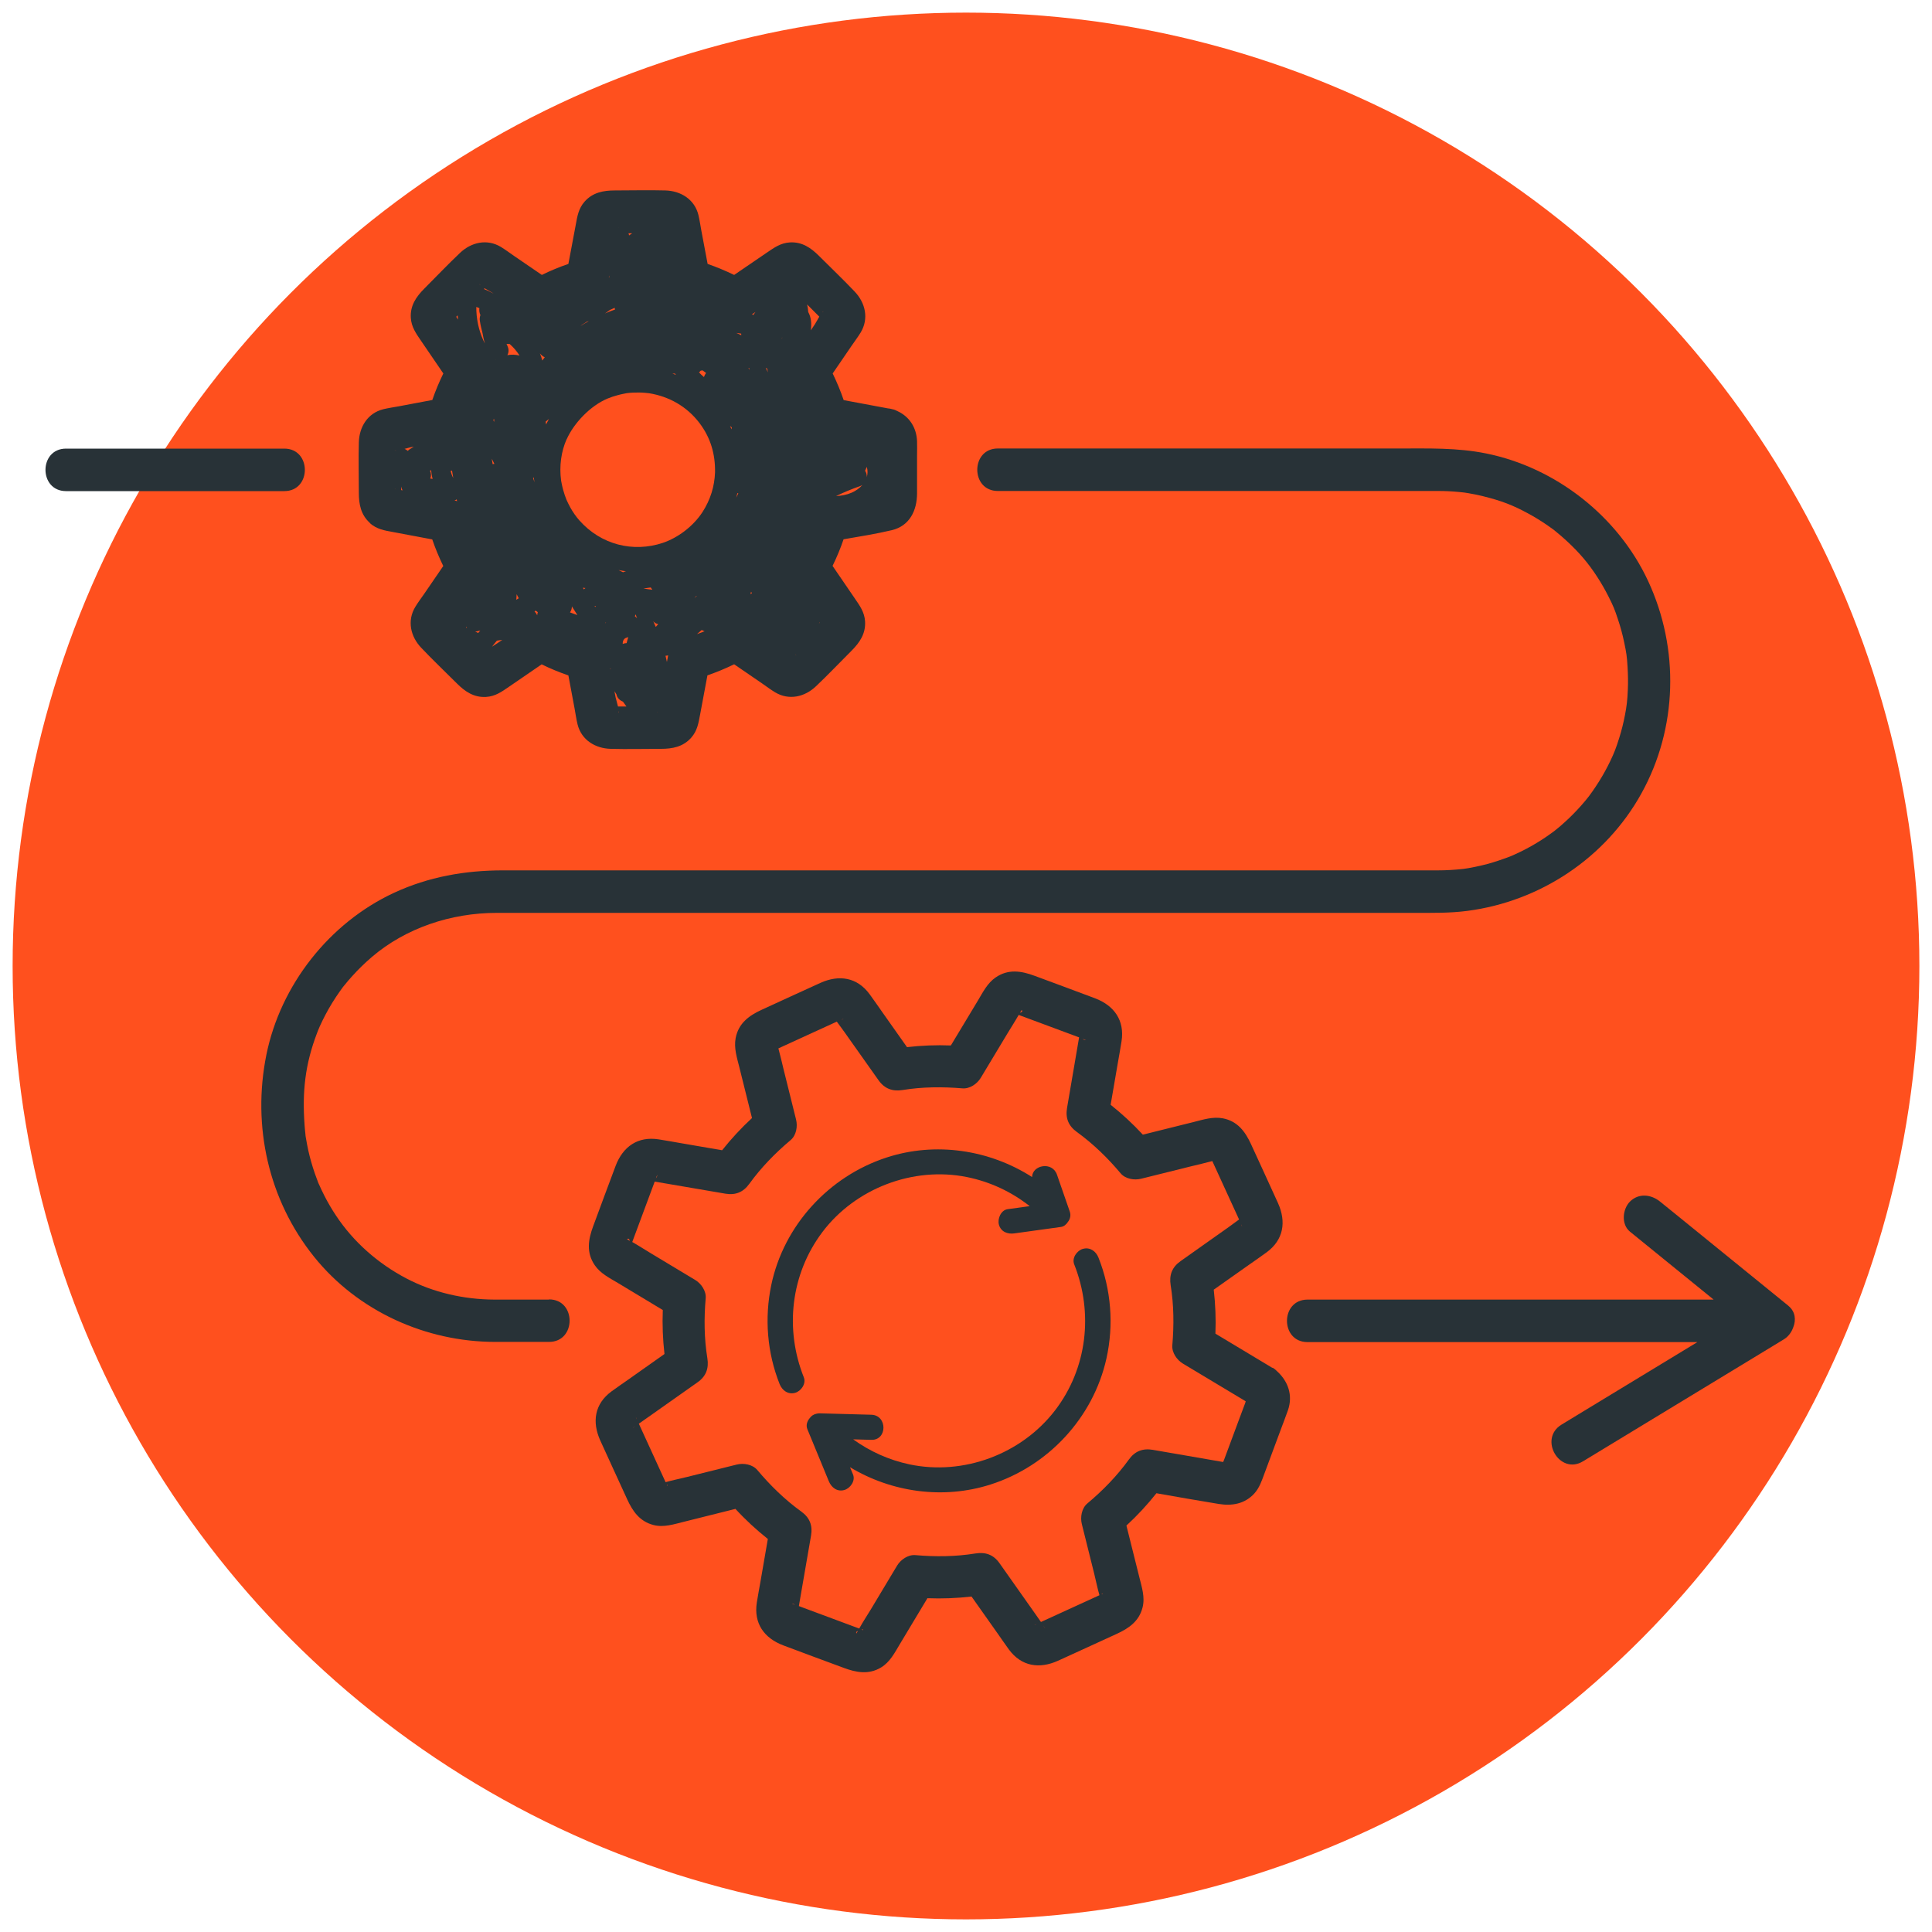
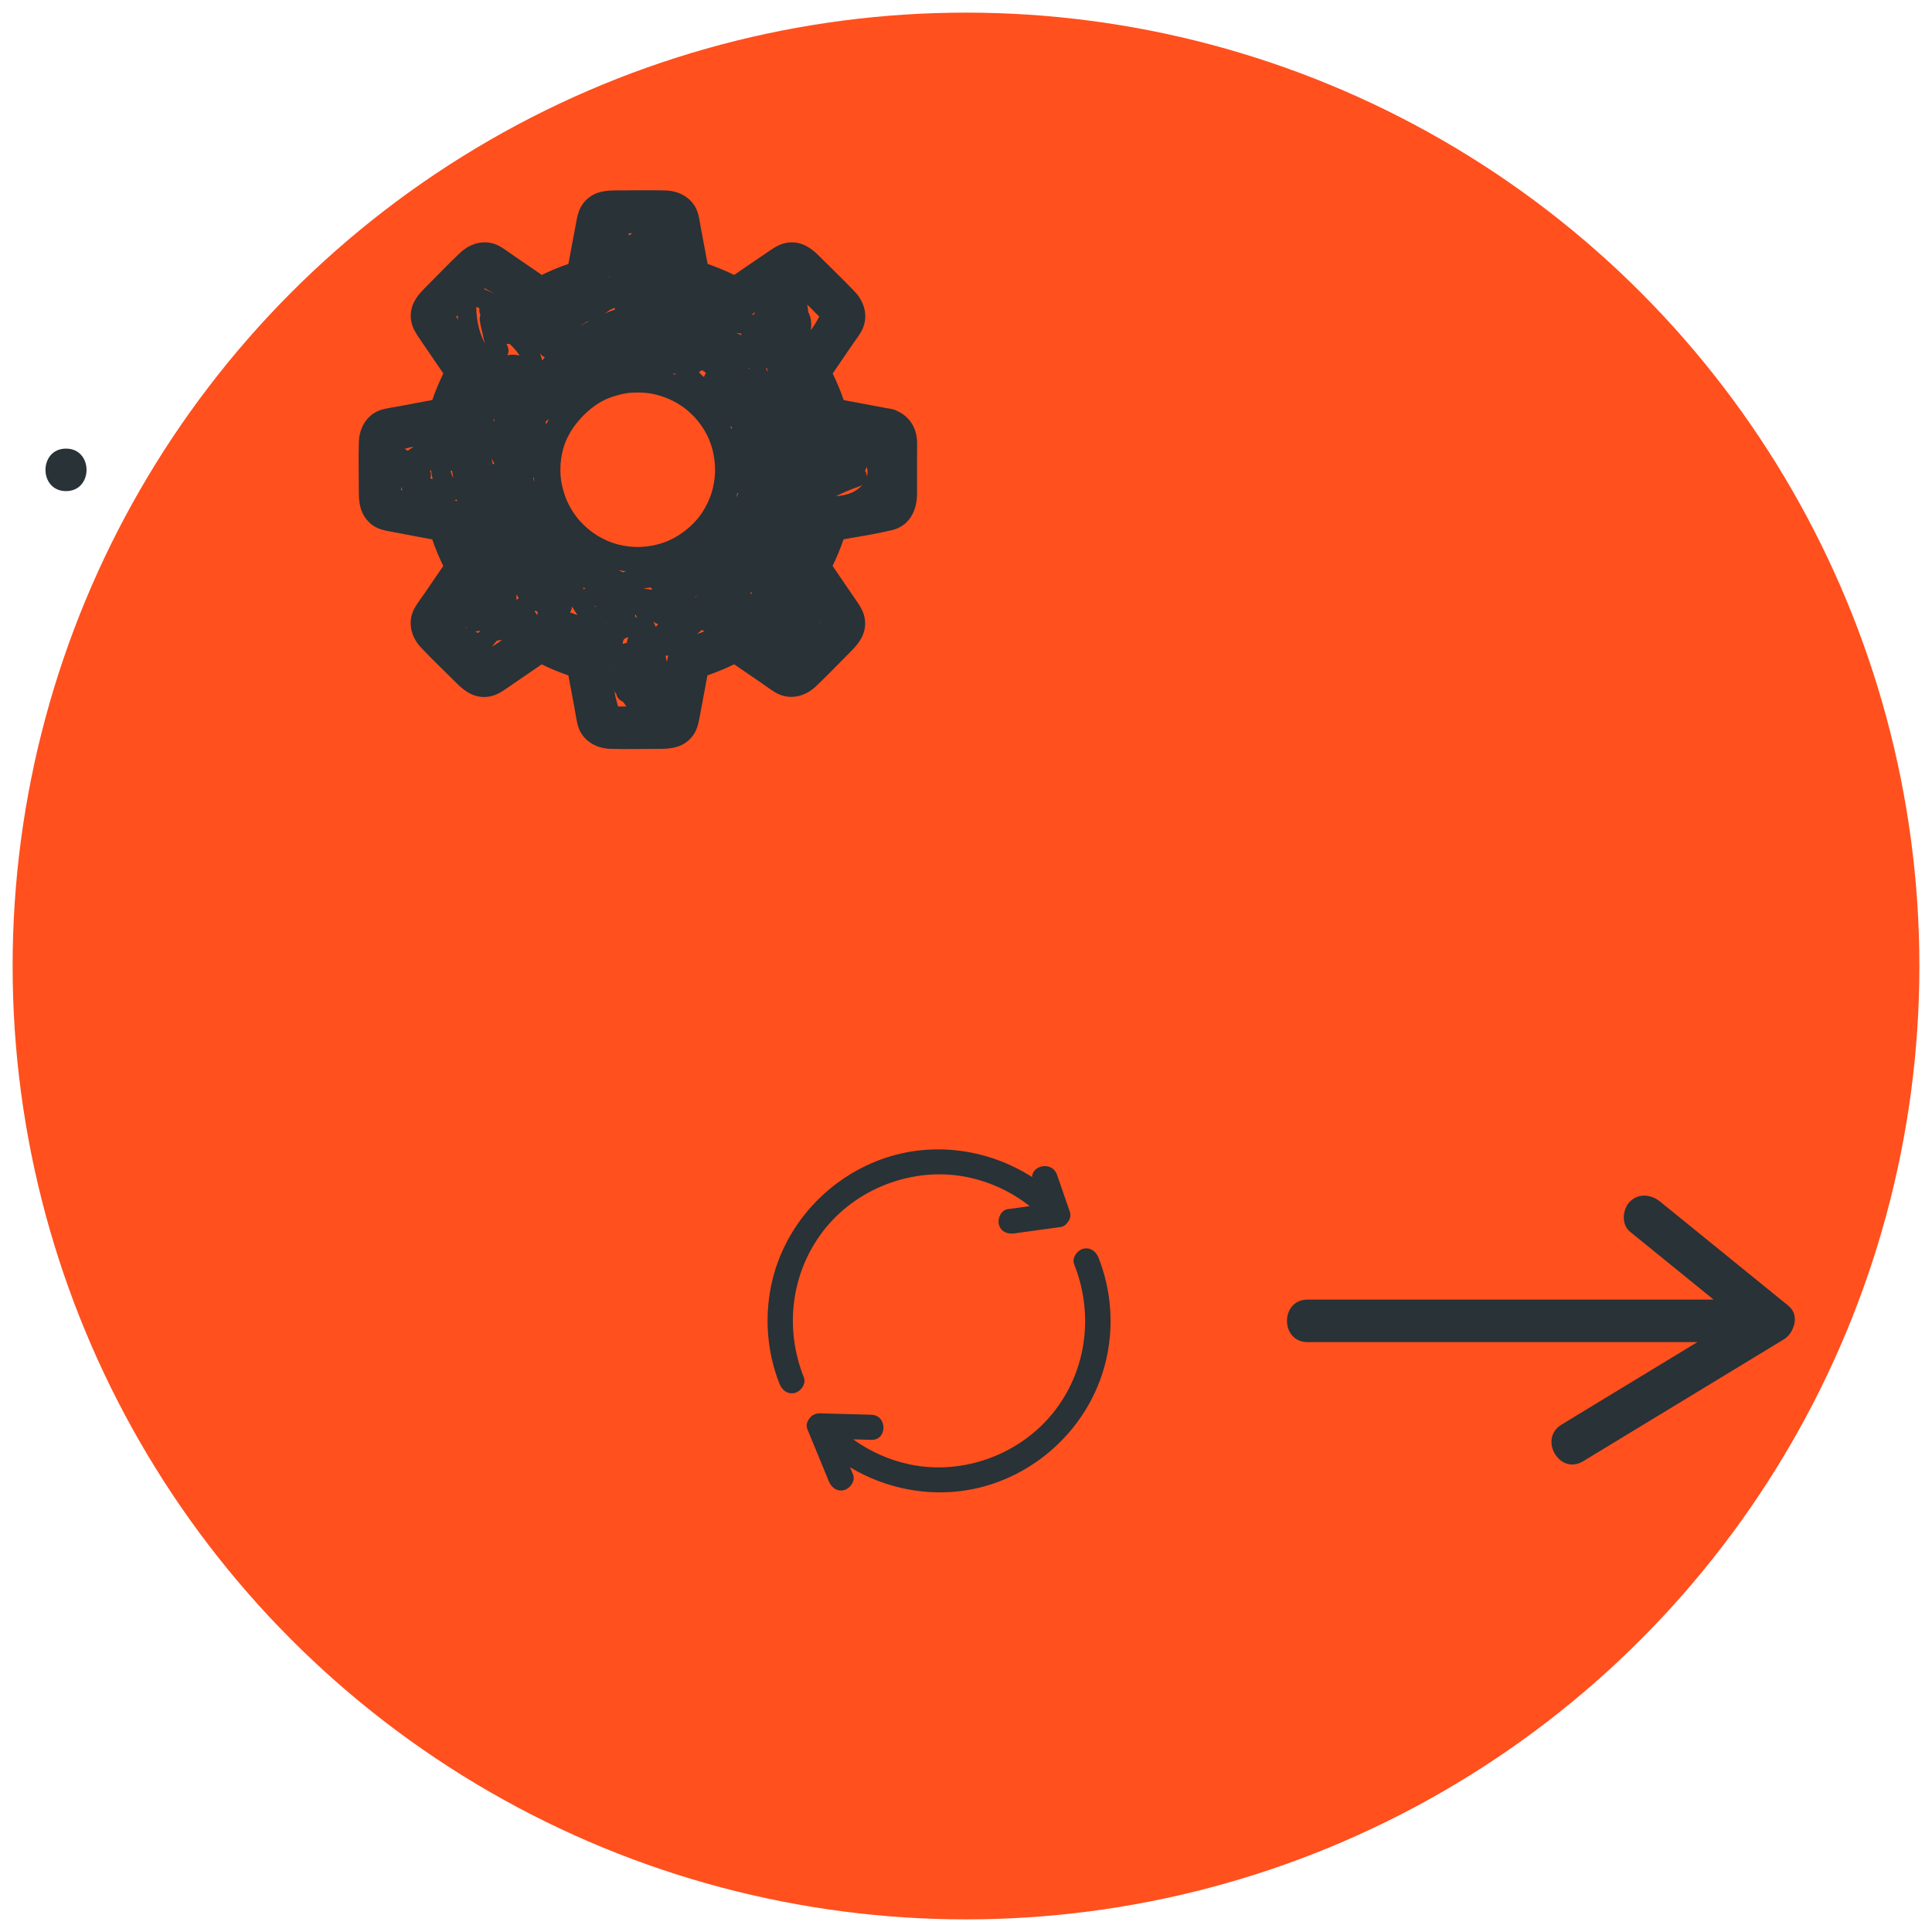
<svg xmlns="http://www.w3.org/2000/svg" viewBox="0 0 300 300">
  <defs>
    <style>.cls-1{fill:#283237;}.cls-1,.cls-2{stroke-width:0px;}.cls-2{fill:#ff501e;}</style>
  </defs>
  <g id="CIRCLES">
    <circle class="cls-2" cx="150" cy="150" r="148.04" />
  </g>
  <g id="WHITE_PAPER_extras">
    <path class="cls-1" d="m277.7,202.76l-17.47-14.19c-.82-.67-1.64-1.33-2.46-1.99-1.38-1.12-3.31-1.35-4.67,0-1.16,1.16-1.39,3.54,0,4.67l12.99,10.55h-63.06c-4.25,0-4.25,6.6,0,6.6h60.54c-5.74,3.48-11.48,6.97-17.21,10.45l-3.88,2.36c-3.63,2.2-.31,7.91,3.33,5.7,9.11-5.53,18.23-11.07,27.34-16.6l3.88-2.36c.65-.4,1.15-1.07,1.42-1.83.46-1.14.35-2.46-.75-3.35Z" />
-     <path class="cls-1" d="m85.26,201.8c-2.83,0-5.67.01-8.5,0-4.76-.02-9.48-1.11-13.59-3.25-4.51-2.35-8.32-5.76-10.97-9.76-.67-1-1.28-2.04-1.83-3.12-.3-.59-.58-1.18-.85-1.79-.04-.09-.07-.16-.1-.21-.02-.05-.04-.12-.08-.23-.15-.42-.32-.83-.46-1.25-.4-1.16-.74-2.35-1.01-3.55-.15-.66-.26-1.33-.38-2-.02-.11-.03-.18-.04-.24,0-.06-.01-.13-.02-.24-.05-.46-.1-.92-.13-1.38-.39-5.24.07-9.5,1.93-14.37.06-.15.12-.3.18-.46-.02.05.25-.59.25-.59.27-.6.56-1.19.87-1.78.66-1.26,1.41-2.47,2.23-3.63.13-.18.26-.35.38-.53.06-.09.1-.14.14-.19.04-.04.08-.09.15-.18.41-.51.83-1.01,1.27-1.49.95-1.05,1.97-2.04,3.04-2.96,5.27-4.5,12.29-6.85,19.41-6.85,7.58,0,15.17,0,22.75,0h119.8c2.73,0,5.44.05,8.16-.31,11.29-1.47,21.47-8.22,27.01-18.22,5.64-10.16,5.93-22.51,1.05-33-4.67-10.04-14.31-17.62-25.16-19.81-4.49-.91-9-.77-13.55-.77h-62.27c-4.25,0-4.25,6.6,0,6.6h67.64c.26,0,.52,0,.78,0,1.05,0,2.09.05,3.14.15.29.03.57.06.86.09.11.02.64.1.64.1.78.13,1.56.29,2.32.48,2.79.69,4.6,1.38,6.95,2.66,1.06.57,2.09,1.21,3.07,1.89.27.19.53.38.8.57.09.06.14.1.19.14.04.04.09.08.18.15.59.48,1.17.97,1.73,1.49,2.03,1.87,3.42,3.53,4.74,5.56.66,1.01,1.26,2.06,1.8,3.13.74,1.47.93,1.93,1.45,3.5.39,1.17.72,2.36.97,3.57.35,1.67.43,2.17.53,3.88.07,1.17.09,2.33.04,3.5-.07,1.7-.18,2.54-.44,3.91-.23,1.21-.53,2.42-.9,3.59-.49,1.57-.79,2.33-1.37,3.54-.52,1.09-1.1,2.15-1.74,3.17-.35.56-.71,1.1-1.09,1.64-.17.23-.34.47-.51.7,0-.01-.51.64-.57.71-.77.92-1.59,1.8-2.45,2.63-.47.45-.96.89-1.45,1.32-.25.21-.5.42-.76.62-.07.05-.11.09-.15.12-.16.12-.32.24-.48.35-.97.71-1.99,1.36-3.03,1.95-.57.33-1.16.63-1.75.92-.3.15-.6.29-.9.42-.15.07-.3.13-.45.2.03-.01-.06.02-.29.12-1.15.43-2.3.83-3.49,1.15-.65.17-1.31.33-1.97.46-.33.07-.67.13-1,.19-.22.04-.44.07-.66.1-.05,0-.09.01-.16.02-1.3.14-2.6.22-3.91.22-.64,0-1.28,0-1.92,0H78.12c-5.9,0-11.56.99-16.95,3.49-10.04,4.67-17.62,14.32-19.81,25.16-2.23,11.05.32,22.53,7.4,31.34,6.78,8.45,17.34,13.22,28.11,13.23,2.8,0,5.59,0,8.39,0,4.25,0,4.25-6.6,0-6.6Z" />
-     <path class="cls-1" d="m44.16,69.66H10.25c-4.25,0-4.25,6.6,0,6.6h33.9c4.25,0,4.25-6.6,0-6.6Z" />
+     <path class="cls-1" d="m44.16,69.66H10.25c-4.25,0-4.25,6.6,0,6.6c4.25,0,4.25-6.6,0-6.6Z" />
    <path class="cls-1" d="m57.43,81.23c1.07.95,2.26,1.14,3.58,1.38,2.04.38,4.07.77,6.11,1.15.48,1.41,1.06,2.79,1.71,4.13-.99,1.44-1.97,2.88-2.96,4.32-.46.67-.96,1.32-1.38,2.02-1.31,2.16-.74,4.62.93,6.37,1.79,1.89,3.68,3.68,5.52,5.52,1.26,1.26,2.64,2.21,4.54,2.1,1.44-.09,2.43-.81,3.54-1.57,1.7-1.16,3.39-2.32,5.09-3.49,1.34.66,2.73,1.23,4.15,1.72.32,1.73.65,3.46.97,5.19.15.8.26,1.62.45,2.4.6,2.44,2.76,3.75,5.15,3.81,2.6.07,5.21,0,7.81,0,1.78,0,3.43-.31,4.69-1.73.95-1.07,1.13-2.26,1.38-3.58.38-2.03.76-4.07,1.14-6.1,1.42-.49,2.8-1.06,4.15-1.72,1.44.99,2.88,1.97,4.32,2.96.67.46,1.32.96,2.02,1.38,2.16,1.31,4.62.74,6.37-.93,1.89-1.79,3.68-3.68,5.52-5.52,1.26-1.26,2.21-2.64,2.1-4.54-.09-1.44-.81-2.43-1.57-3.54l-3.48-5.09c.66-1.34,1.23-2.72,1.71-4.13,2.5-.43,5.01-.83,7.47-1.41,2.81-.66,3.94-3.09,3.94-5.74v-5.91c0-.72.03-1.45,0-2.17-.08-2.12-1.2-3.84-3.06-4.68-.23-.13-.48-.23-.74-.28-.26-.08-.51-.12-.74-.14-2.28-.43-4.57-.85-6.85-1.28-.48-1.41-1.06-2.79-1.71-4.14.99-1.44,1.97-2.89,2.96-4.33.46-.67.96-1.33,1.38-2.02,1.31-2.16.74-4.62-.93-6.37-1.79-1.89-3.69-3.69-5.53-5.53-1.26-1.26-2.64-2.21-4.53-2.1-1.44.09-2.43.81-3.55,1.57-1.7,1.16-3.4,2.32-5.1,3.48-1.34-.65-2.72-1.22-4.12-1.71-.33-1.73-.65-3.46-.98-5.2-.15-.8-.26-1.62-.45-2.4-.6-2.44-2.76-3.75-5.15-3.81-2.6-.07-5.21,0-7.82,0-1.78,0-3.43.31-4.69,1.72-.95,1.07-1.14,2.26-1.38,3.58-.38,2.04-.77,4.07-1.15,6.11-1.41.48-2.79,1.05-4.12,1.71-1.44-.99-2.89-1.97-4.33-2.96-.67-.46-1.33-.96-2.02-1.38-2.16-1.31-4.62-.74-6.37.93-1.89,1.79-3.69,3.69-5.53,5.53-1.26,1.26-2.21,2.64-2.1,4.53.09,1.44.81,2.43,1.57,3.55,1.16,1.7,2.32,3.4,3.48,5.1-.65,1.34-1.23,2.71-1.71,4.12-1.73.33-3.46.65-5.2.98-.8.15-1.62.26-2.4.45-2.44.6-3.75,2.76-3.81,5.15-.07,2.6,0,5.21,0,7.82,0,1.78.31,3.43,1.72,4.69Zm77.16-8.74s.01.03.02.05c.15.56.12,1.08-.02,1.56.03-.36-.06-.72-.26-1,.1-.2.18-.4.27-.61Zm-1.05,3c.14-.05.26-.12.38-.19-.45.51-1.04.93-1.69,1.21-.77.33-1.58.48-2.41.52,1.2-.58,2.44-1.1,3.72-1.54Zm-5.65-27.12c-.06.01-.13.08-.21.15.03-.07.1-.13.21-.15Zm-.7,48.4s.01-.09.02-.13c.02.02.03.05.05.07-.02.02-.04.04-.07.07Zm.03-47.6c-.29.48-.57,1.02-.69,1.19-.21.31-.42.62-.63.93.15-1.03.06-2.02-.4-2.84-.02-.4-.08-.79-.17-1.17.63.63,1.26,1.26,1.9,1.9Zm-3.58,52.63c-.01-.06-.08-.13-.15-.21.07.03.13.1.15.21Zm-2.13-49.44c-.04.08-.08.16-.12.24,0-.02,0-.03,0-.05.04-.06.08-.13.12-.19Zm-2.38,4.87c.03.2.06.39.1.59-.08-.18-.15-.37-.24-.55-.03-.06-.06-.11-.1-.16.08.04.16.09.24.13Zm-1.82-8.79c-.11.15-.22.3-.31.46-.08-.03-.16-.06-.24-.08.18-.12.37-.25.55-.38Zm-.68,43.45c.04.08.09.15.13.23-.08.05-.16.09-.24.14.04-.12.07-.25.11-.38Zm-.24-34.65s-.05.09-.07.13c-.03-.08-.07-.16-.1-.24.06.04.11.07.17.1Zm-1.31-5.44c.01.09.02.17.03.26-.25-.13-.51-.25-.78-.36.24.04.5.07.74.1Zm-.59,24.77c.05.01.1.02.16.03-.11.23-.22.45-.33.67.07-.23.12-.46.18-.7Zm-34.32,16.55c.02-.28.05-.57.06-.85.06.12.12.24.18.37.04.09.1.17.15.25-.13.08-.26.16-.39.24Zm7-9.63s0-.01,0-.02c0,0,.01.01.02.02,0,0,0,0-.01,0Zm1.34,11.6c.19-.27.3-.59.29-.93.29.45.58.9.86,1.35-.38-.15-.77-.28-1.16-.42Zm2.16-3.57c-.06-.09-.11-.18-.17-.26.14.02.27.04.41.05-.09.06-.17.13-.24.21Zm1.75,2.73c-.03-.05-.07-.1-.1-.15.08,0,.15.02.23.02-.05.04-.09.08-.13.13Zm1.62,2.52l-.05-.08s.08-.01.12-.02c-.02.03-.05.06-.07.09Zm.75,7.16c-.01-.06-.02-.12-.03-.19.03.05.05.1.08.16-.02,0-.03.02-.05.03Zm1.26,6.77s.04-.14.03-.26c.04.08.04.16-.03.26Zm-.09-1c-.13-.57-.32-1.19-.36-1.37-.06-.33-.12-.67-.19-1,.1.16.2.32.31.48.1.54.51.95,1.01,1.14.18.25.36.5.54.75h-1.31Zm.09-21.18c.38.07.76.14,1.15.18-.08.02-.17.04-.25.07-.07.02-.14.05-.2.09-.23-.11-.47-.23-.7-.34Zm1.25,11.34c-.21,0-.41.05-.61.13,0-.49.18-.89.68-.99,0,0,0,0,0,0,.06-.03.13-.05.19-.08-.1.31-.18.62-.26.94Zm1.62-3.88c-.11-.1-.22-.19-.34-.29.03-.08.07-.16.1-.23.02,0,.04-.01.06-.02.03.19.09.37.19.54,0,0,0,0,0,0Zm2.31-4.42c-.44-.04-.89-.11-1.32-.18.38-.05.76-.1,1.14-.16.06.11.14.21.23.3-.01.01-.03.03-.04.04Zm.85,19.14c-.03-.06-.02-.12.02-.18-.02.07-.04.15-.02.18Zm-.25-13.35c-.13-.3-.26-.59-.39-.88.2.23.46.39.77.44-.12.15-.25.29-.38.44Zm1.73,5.44c-.07-.32-.14-.64-.22-.96.14-.01.27-.04.41-.06-.06.34-.13.68-.19,1.02Zm4.27-9.9c.1-.12.2-.25.29-.37.02,0,.04.02.06.03-.12.11-.23.23-.35.34Zm.4,5.57c.25-.21.49-.43.74-.64.13.09.28.15.44.2-.39.16-.78.3-1.18.44Zm5.4-32.09c-.01.1-.02.2-.03.3-.08-.17-.15-.35-.24-.52.09.07.18.15.27.21Zm-4.83-8.81c.1-.02.2-.03.29-.05.18.13.37.26.55.4-.15.2-.26.42-.33.64-.27-.22-.53-.47-.77-.73.1-.08.19-.17.26-.26Zm-3.98.46c.04.06.09.12.13.19-.17-.07-.35-.13-.53-.2.13,0,.26,0,.39,0Zm-6.66-21.8c-.18.13-.36.25-.48.34-.02-.12-.04-.24-.09-.34h.57Zm-2.13-1.01c.03.06.02.11-.01.17,0,0,0,0,0,0,.02-.07.04-.14.02-.17Zm-1.43,7.58s0,.08,0,.11c0,.05,0,.1.01.14-.02.01-.04.03-.07.04l.06-.3Zm.08,5.35c.25-.12.51-.23.77-.34,0,.09.03.17.05.26-.53.19-1.05.39-1.56.61.26-.16.5-.34.74-.52Zm-4.39,2.35c.28-.19.57-.36.85-.55.1-.03.19-.05.29-.08-.45.24-.89.51-1.32.78.06-.05.12-.1.19-.14Zm-2.3,17.73c1.1-2.49,3.67-5.22,6.37-6.34.5-.21,1.01-.37,1.53-.51.27-.08.55-.14.83-.2.1-.02.59-.11.6-.12.63-.08,1.28-.11,1.92-.1.49,0,1.36.08,1.55.11,3.07.5,5.84,2.02,7.82,4.62,1.76,2.32,2.47,4.88,2.42,7.67-.08,2.17-.71,4.24-1.94,6.15-1.46,2.26-3.88,4.03-6.18,4.8-4.58,1.52-9.58.31-12.95-3.5-.55-.62-1.01-1.3-1.42-2.03-.11-.19-.21-.38-.3-.58-.06-.12-.32-.69-.27-.57-.21-.5-.37-1.02-.52-1.54-.08-.28-.14-.55-.2-.83-.02-.1-.11-.61-.12-.61-.31-2.29.02-4.55.85-6.43Zm-3.19-2.81c.15-.12.3-.23.44-.35-.16.28-.31.56-.45.85-.02-.15-.04-.29-.06-.44.03-.02.05-.04.08-.07Zm-.21-9.93c-.13.17-.26.33-.39.5-.09-.39-.21-.75-.36-1.11.21.27.46.48.75.61Zm-1.5,39.41s.06-.05.09-.08c.11.08.22.16.33.25-.05.15-.08.32-.09.48-.1-.21-.24-.41-.42-.58.03-.02.06-.04.09-.06Zm-.2-20.73l.1.73c-.08-.24-.15-.48-.22-.71.04,0,.08,0,.12-.01Zm-3.74-20.74c.59.53,1.11,1.12,1.52,1.79-.63-.16-1.26-.18-1.89-.06.22-.39.27-.89.02-1.42-.05-.11-.09-.22-.14-.33.16.01.33.01.49.02Zm-.7-6.59s0,0,0,0c0,0,0,0-.01-.01,0,0,0,0,.01,0Zm-.46,52.53c-.26.18-.53.36-.79.54-.26.18-.52.35-.8.52.25-.32.49-.64.76-.94.28-.03.55-.07.83-.12Zm-1.03-43.48s-.01,0-.02.01c0,0-.01-.02-.02-.03.01,0,.02,0,.04.01Zm-.46,16.2c-.04-.28-.09-.56-.14-.85.13.27.28.53.41.8-.09,0-.19.02-.28.04Zm.23-6.93c0,.12,0,.24.01.36-.04-.08-.09-.16-.13-.24.03-.08.05-.16.08-.25.01.04.02.08.04.12Zm-1.47-20.38c.48.29,1.02.57,1.19.69.06.04.13.09.19.13-.48-.27-.98-.5-1.5-.71.04-.04.08-.08.12-.12Zm-.65-.47c-.07-.04-.13-.1-.15-.21.01.06.08.13.15.21Zm-.17,3.55c-.05.36,0,.74.16,1.07-.1.27-.14.57-.09.88.1.67.25,1.31.42,1.95.09.54.2,1.07.37,1.58-.08-.15-.17-.3-.24-.46-.74-1.62-1.11-3.42-1.1-5.21.16.06.32.12.47.19Zm-.37,50.18c.17-.05.34-.08.51-.12-.11.13-.22.25-.33.38-.15-.09-.31-.15-.47-.23.09,0,.19,0,.28-.03Zm-1.65-.69c.03.05.06.11.1.16-.06-.02-.12-.04-.18-.06.03-.03.05-.07.08-.1Zm-1.36-48.37c.02.22.04.44.07.66-.1-.15-.19-.29-.29-.44.08-.08.15-.15.23-.23Zm-.14,28.57s.01.09.02.13c0,.06.03.11.04.16-.13-.05-.27-.1-.41-.12.13-.04.24-.1.35-.17Zm-.73-4.47l.19,1.15c-.2-.35-.33-.73-.4-1.11.07,0,.14-.02.21-.03Zm-3.25-.07c.04.46.11.92.24,1.36l-.37-.05c.17-.42.14-.85-.04-1.21.06-.03.11-.07.17-.1Zm-3.28-3.53l.59-.11c-.23.15-.46.29-.69.44-.09.06-.17.13-.25.21-.16-.15-.32-.25-.49-.31.38-.1.71-.2.83-.22Zm-1.37,6.08c.04.21.11.41.23.59-.08-.01-.15-.03-.23-.04v-.55Zm-.76-5.6s-.01.01-.02.02c-.07.02-.14,0-.23-.05.04.03.14.04.25.04Zm-.06,6.03c-.07-.02-.15-.04-.18-.03.06-.03.12-.01.18.03Z" />
-     <path class="cls-1" d="m197.57,212.4l-8.84-5.31c.09-2.29,0-4.56-.26-6.83l5.44-3.84c.92-.65,1.86-1.29,2.77-1.96,2.65-1.94,3.07-4.75,1.77-7.64-1.38-3.05-2.79-6.09-4.18-9.13-.9-1.96-2.09-3.6-4.4-4.04-1.56-.29-3.05.21-4.54.58l-7.87,1.96c-1.55-1.68-3.22-3.22-5-4.64.37-2.17.74-4.34,1.12-6.51.19-1.11.4-2.23.57-3.34.51-3.24-1.13-5.55-4.1-6.68-3.13-1.19-6.28-2.33-9.41-3.5-2.05-.76-4.08-1.09-6.04.26-1.28.88-1.96,2.27-2.74,3.57-1.4,2.33-2.8,4.66-4.21,6.99-2.28-.09-4.55,0-6.81.26-1.28-1.81-2.56-3.62-3.84-5.44-.65-.92-1.29-1.86-1.96-2.77-1.94-2.65-4.75-3.07-7.64-1.77-3.05,1.38-6.09,2.79-9.13,4.18-1.96.9-3.6,2.09-4.04,4.4-.29,1.56.21,3.05.58,4.54.65,2.62,1.3,5.25,1.96,7.87-1.68,1.55-3.22,3.22-4.64,5-2.17-.37-4.34-.75-6.51-1.12-1.11-.19-2.23-.4-3.34-.57-3.24-.51-5.55,1.13-6.68,4.1-1.19,3.13-2.33,6.28-3.5,9.41-.76,2.05-1.09,4.08.26,6.04.88,1.28,2.27,1.96,3.57,2.74,2.33,1.4,4.66,2.8,6.99,4.21-.09,2.29,0,4.56.26,6.83-1.85,1.31-3.7,2.61-5.55,3.92-.89.63-1.79,1.24-2.67,1.88-2.65,1.95-3.05,4.75-1.75,7.63,1.38,3.05,2.79,6.08,4.18,9.13.85,1.85,1.93,3.43,4.07,3.99,1.61.42,3.19-.12,4.74-.5,2.67-.67,5.33-1.33,8-2,1.55,1.69,3.23,3.24,5.03,4.67-.38,2.22-.77,4.43-1.15,6.65-.19,1.07-.39,2.14-.56,3.21-.51,3.25,1.14,5.54,4.1,6.66,3.13,1.19,6.27,2.33,9.41,3.5,1.93.72,3.86,1.08,5.77-.06,1.4-.84,2.13-2.3,2.94-3.65,1.42-2.37,2.84-4.74,4.27-7.11,2.29.09,4.57,0,6.85-.26,1.31,1.85,2.61,3.7,3.92,5.55.63.89,1.24,1.79,1.88,2.67,1.95,2.65,4.75,3.05,7.63,1.75,3.05-1.38,6.08-2.79,9.13-4.18,1.85-.85,3.44-1.93,3.99-4.07.42-1.61-.12-3.19-.5-4.74-.67-2.67-1.33-5.33-2-8,1.69-1.55,3.24-3.23,4.66-5.02,3.21.56,6.43,1.14,9.65,1.66,2.08.34,4.06.01,5.55-1.62.79-.87,1.15-1.96,1.55-3.04.87-2.35,1.75-4.7,2.62-7.05.35-.95.73-1.9,1.06-2.86.79-2.3.01-4.46-1.65-5.99-.21-.21-.44-.42-.73-.59Zm-4.75-22.08c.03.06.05.15.1.21-.11-.14-.17-.29-.2-.44.03.08.07.15.1.23Zm-94.55,31.43c0-.05.2-.19.4-.32-.14.12-.4.28-.4.32Zm.52-1.55c-.03-.06-.05-.16-.1-.21.1.13.16.28.2.43-.03-.07-.07-.15-.1-.22Zm69.65-58.76c.06.02.15.08.22.08-.23,0-.41-.08-.54-.2.11.04.22.08.32.12Zm-10-4.28c.04-.07.17-.2.17-.29,0,0,.03-.05.03-.05.21.26,0,.37-.26.43.02-.03.04-.06.05-.09Zm-.76.28s-.07-.12,0,0h0Zm-26.82.81c.06-.03.15-.05.21-.1-.14.11-.29.17-.44.2.08-.03.15-.07.23-.1Zm-28.88,24.38c.02-.06.08-.15.08-.22,0,.23-.08.41-.2.54.04-.11.08-.21.12-.32Zm-4.28,10c-.07-.04-.2-.17-.29-.17,0,0-.05-.03-.05-.03.26-.21.37,0,.43.25-.03-.02-.06-.04-.09-.05Zm.28.76s-.12.08,0,0h0Zm5.58,37.25s0-.04-.01-.07c.18-.14-.04.38.01.07Zm19.6,18.45c-.05-.02-.16-.08-.22-.08.18,0,.35.07.49.18-.09-.03-.18-.07-.28-.1Zm10,4.27s-.21.27-.19.32c-.08-.28.06-.37.24-.41-.02.03-.03.06-.05.09Zm.75-.27s-.04-.03-.06-.04c.12-.28.22.29.06.04Zm26.83-.8c-.06.03-.16.05-.21.1.13-.1.28-.16.43-.2-.07.03-.15.07-.22.1Zm1.24.13c.12.14.28.4.32.4-.05,0-.19-.2-.32-.4Zm9.19-4.91s-.04,0-.07.01c-.14-.18.38.04.07-.01Zm22.22-29.74c-.31.85-.63,1.7-.95,2.54l-2.37,6.38c-.04.1-.09.21-.14.33l-5.71-.99c-1.74-.3-3.48-.6-5.21-.9-1.59-.27-2.8.22-3.73,1.52-1.83,2.54-4.04,4.8-6.44,6.81-.89.75-1.12,2.14-.85,3.21l1.91,7.66c.28,1.11.5,2.26.82,3.37-.01,0-.03.01-.03.02-2.87,1.32-5.74,2.63-8.61,3.94-.15.07-.3.14-.44.2-.36-.51-.72-1.02-1.08-1.54-1.78-2.53-3.56-5.05-5.35-7.58-.93-1.32-2.16-1.77-3.73-1.52-3.08.5-6.23.53-9.33.26-1.14-.1-2.29.7-2.85,1.63-1.35,2.25-2.71,4.51-4.06,6.77-.6.99-1.26,1.98-1.82,3-2.96-1.1-5.92-2.2-8.87-3.3-.17-.06-.33-.12-.5-.19.1-.6.21-1.2.31-1.81.53-3.05,1.05-6.09,1.58-9.14.27-1.59-.22-2.79-1.52-3.73-2.54-1.83-4.8-4.04-6.82-6.44-.75-.89-2.14-1.12-3.21-.85-2.55.64-5.1,1.28-7.66,1.91-1.11.28-2.26.5-3.37.82,0-.01-.01-.03-.02-.03-1.31-2.87-2.63-5.74-3.94-8.61-.07-.15-.14-.29-.2-.44.51-.36,1.02-.72,1.54-1.08,2.53-1.78,5.05-3.57,7.58-5.35,1.32-.93,1.77-2.16,1.52-3.73-.5-3.07-.53-6.21-.26-9.31.1-1.14-.7-2.29-1.63-2.85-2.28-1.37-4.57-2.75-6.85-4.12-.97-.58-1.93-1.21-2.92-1.77,0,0,0,0,0-.01,1.11-2.99,2.22-5.98,3.33-8.96.05-.14.1-.27.15-.41.65.11,1.3.21,1.95.33,3,.52,6,1.03,9.01,1.54,1.59.27,2.79-.22,3.73-1.52,1.83-2.53,4.02-4.78,6.41-6.79.9-.75,1.12-2.14.85-3.21-.64-2.59-1.29-5.17-1.93-7.76-.27-1.09-.51-2.19-.81-3.27.02,0,.04-.02.05-.03,2.9-1.33,5.8-2.66,8.69-3.98.11-.05.22-.1.33-.15.39.55.82,1.09,1.2,1.64,1.76,2.49,3.52,4.97,5.28,7.46.94,1.32,2.16,1.77,3.73,1.52,3.07-.5,6.2-.52,9.29-.26,1.14.1,2.29-.7,2.85-1.63,1.37-2.28,2.75-4.57,4.12-6.85.58-.97,1.21-1.93,1.77-2.92,0,0,.01,0,.01,0l8.96,3.33.41.15c-.11.65-.21,1.3-.33,1.95-.52,3-1.03,6-1.54,9.01-.27,1.59.22,2.79,1.52,3.73,2.53,1.83,4.78,4.02,6.79,6.41.75.9,2.14,1.12,3.21.85,2.59-.64,5.17-1.29,7.76-1.93,1.09-.27,2.19-.51,3.27-.81,0,.02.02.04.03.05,1.33,2.9,2.66,5.8,3.98,8.69.05.11.1.22.15.33-.55.39-1.09.82-1.64,1.2-2.49,1.76-4.97,3.52-7.46,5.28-1.32.94-1.77,2.16-1.52,3.73.5,3.07.52,6.21.26,9.31-.1,1.14.7,2.29,1.63,2.85,3.25,1.95,6.51,3.91,9.76,5.86-.02.06-.03.11-.04.14Z" />
    <path class="cls-1" d="m168.16,193.92c-.93.26-1.75,1.42-1.36,2.4,3.01,7.56,2.02,16.18-2.97,22.68-5.22,6.8-14.24,10.17-22.64,8.38-3.18-.68-6.12-2.01-8.71-3.88l2.82.08c2.51.07,2.51-3.83,0-3.9-2.68-.07-5.37-.15-8.05-.22-.15,0-.31.02-.46.06-.46.1-.82.34-1.06.69-.41.48-.61,1.12-.36,1.72l3.33,8.08c.4.97,1.29,1.67,2.4,1.36.92-.25,1.76-1.42,1.36-2.4-.16-.38-.31-.76-.47-1.14,6.46,3.89,14.46,5.03,21.8,2.69,8.95-2.85,15.95-10.35,18.01-19.54,1.17-5.23.75-10.72-1.23-15.7-.39-.98-1.3-1.66-2.4-1.36Z" />
    <path class="cls-1" d="m127.68,191.34c5.12-6.8,14.09-10.25,22.45-8.57,3.61.73,6.92,2.28,9.76,4.52-1.14.16-2.28.31-3.42.47-1.04.14-1.61,1.48-1.36,2.4.31,1.12,1.35,1.51,2.4,1.36,2.41-.33,4.82-.67,7.23-1,.46-.06.84-.39,1.1-.8.33-.43.48-1,.27-1.6-.66-1.9-1.32-3.81-1.98-5.71-.73-2.12-3.84-1.51-3.87.36-6.62-4.24-14.98-5.52-22.6-3.03-8.97,2.93-15.96,10.54-17.9,19.81-1.07,5.14-.64,10.5,1.3,15.37.39.98,1.3,1.66,2.4,1.36.93-.26,1.75-1.42,1.36-2.4-3-7.52-2.03-16.04,2.87-22.55Z" />
  </g>
</svg>